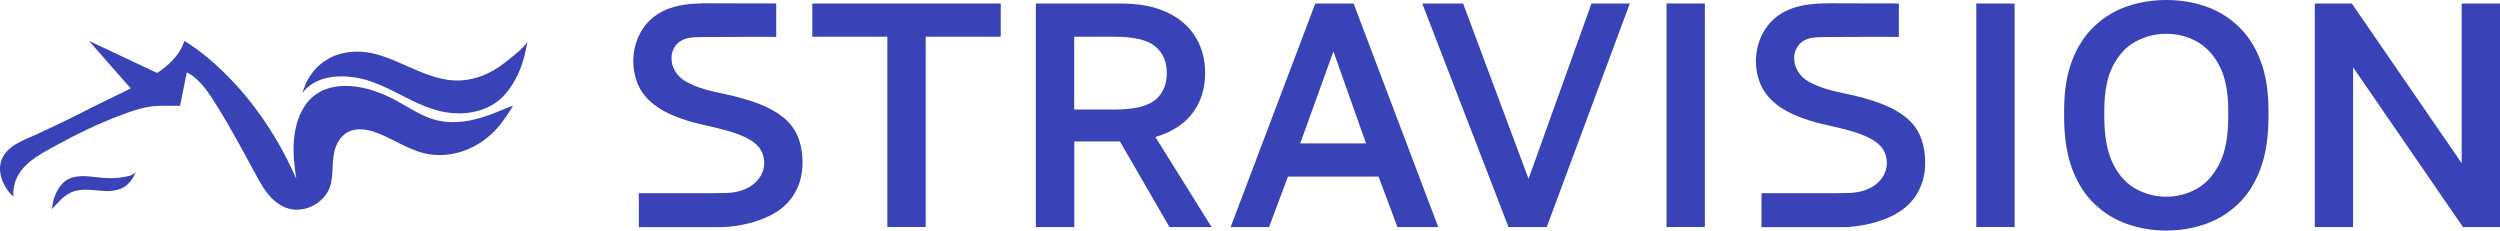
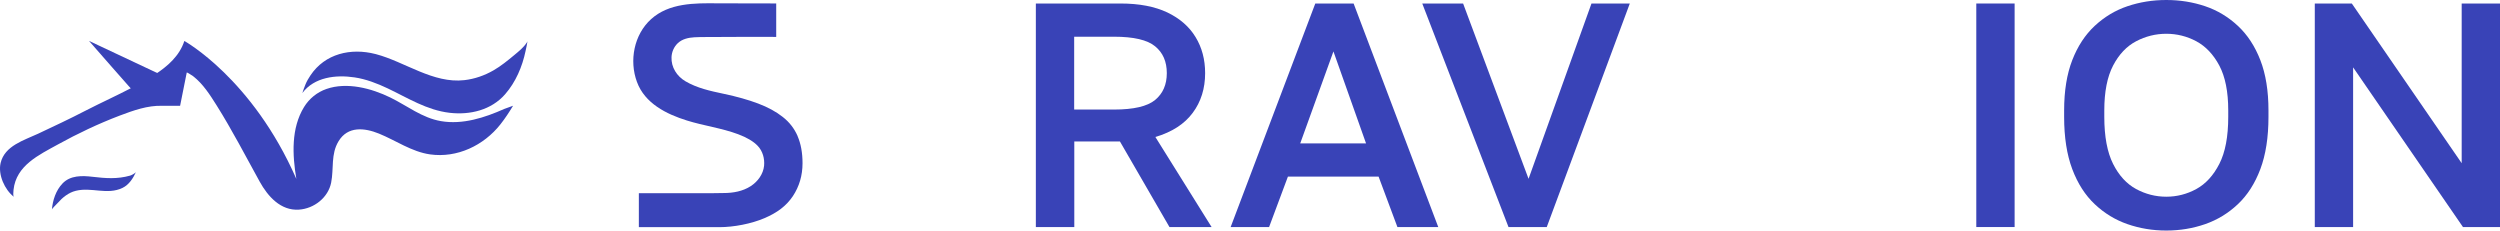
<svg xmlns="http://www.w3.org/2000/svg" id="katman_2" viewBox="0 0 406.43 37.48">
  <defs>
    <style>
      .cls-1 {
        fill: #3943b7;
      }
    </style>
  </defs>
  <g id="katman_2-2" data-name="katman_2">
    <g>
-       <path class="cls-1" d="M144.26,36.91V5.97h-12.2V.57h30.63v5.4h-12.2v30.94h-6.23Z" />
      <path class="cls-1" d="M168.4,36.91V.57h13.76c3.05,0,5.58.49,7.61,1.45,2.02.97,3.56,2.3,4.59,4,1.04,1.7,1.56,3.65,1.56,5.87,0,2.49-.67,4.65-2.02,6.46-1.35,1.82-3.37,3.12-6.07,3.92l9.14,14.64h-6.85l-8.05-13.91h-7.42v13.91h-6.25ZM174.63,17.81h6.49c3.18,0,5.41-.52,6.67-1.56s1.9-2.49,1.9-4.36-.63-3.32-1.9-4.36c-1.26-1.04-3.49-1.56-6.67-1.56h-6.49v11.84Z" />
      <path class="cls-1" d="M200.07,36.91L213.83.57h6.23l13.76,36.34h-6.64l-3.06-8.2h-14.74l-3.06,8.2h-6.25ZM211.39,23.31h10.69l-5.3-14.95-5.4,14.95h0Z" />
      <path class="cls-1" d="M245.24,36.91L231.22.57h6.64l10.64,28.5,10.23-28.5h6.23l-13.5,36.34h-6.23,0Z" />
-       <path class="cls-1" d="M270.93,36.91V.57h6.23v36.34h-6.23Z" />
      <path class="cls-1" d="M321.29,36.91V.57h6.23v36.34h-6.23Z" />
      <path class="cls-1" d="M352.18,37.48c-2.22,0-4.32-.35-6.31-1.04s-3.76-1.77-5.32-3.24-2.78-3.37-3.66-5.71-1.32-5.17-1.32-8.49v-1.04c0-3.18.44-5.91,1.32-8.18s2.1-4.13,3.66-5.58,3.33-2.52,5.32-3.19c1.99-.67,4.09-1.01,6.31-1.01s4.32.34,6.31,1.01,3.76,1.74,5.32,3.19,2.78,3.31,3.66,5.58,1.32,4.99,1.32,8.18v1.04c0,3.32-.44,6.15-1.32,8.49s-2.1,4.24-3.66,5.71-3.33,2.55-5.32,3.24c-1.99.69-4.09,1.04-6.31,1.04ZM352.18,31.98c1.73,0,3.36-.42,4.88-1.25,1.52-.83,2.77-2.19,3.74-4.08.97-1.89,1.45-4.44,1.45-7.66v-1.04c0-3.05-.49-5.48-1.45-7.29-.97-1.82-2.22-3.13-3.74-3.95-1.52-.81-3.15-1.22-4.88-1.22s-3.37.41-4.91,1.22-2.79,2.13-3.74,3.95c-.95,1.82-1.43,4.25-1.43,7.29v1.04c0,3.22.48,5.77,1.43,7.66.95,1.89,2.2,3.24,3.74,4.08,1.54.83,3.17,1.25,4.91,1.25Z" />
      <path class="cls-1" d="M376.32,36.91V.57h6.02l17.86,25.96V.57h6.23v36.34h-6.02l-17.86-25.96v25.96h-6.23Z" />
      <path class="cls-1" d="M129.67,22.12c-.54-1.23-1.34-2.27-2.42-3.11-1.07-.85-2.41-1.58-4-2.18-1.59-.6-3.46-1.13-5.6-1.58-2.13-.45-4.32-.92-6.22-2.04-1.39-.82-2.33-2.27-2.26-3.92.04-.86.4-1.69,1.03-2.28.73-.68,1.72-.89,2.69-.95.61-.04,1.21-.03,1.82-.04h.37l4.11-.02c2.36-.03,4.65,0,7,0V.56c-3.19,0-6.37,0-9.56-.02-3.71-.04-7.86-.07-10.79,2.58-2.78,2.52-3.57,6.74-2.29,10.2,1.28,3.49,4.79,5.23,8.12,6.27,2.75.86,5.62,1.22,8.33,2.23,1.44.54,2.5,1.17,3.19,1.9.81.85,1.14,2.07,1.03,3.22-.14,1.38-1.03,2.58-2.17,3.32-1.29.84-2.87,1.12-4.38,1.12-.68,0-1.4.03-2.11.03h-11.7v5.52h13.08c2.39,0,5.22-.56,7.33-1.46s3.56-2,4.62-3.57c1.05-1.58,1.58-3.37,1.58-5.37,0-1.69-.27-3.16-.8-4.39v-.02Z" />
-       <path class="cls-1" d="M312.18,22.12c-.54-1.23-1.34-2.27-2.42-3.11-1.07-.85-2.41-1.58-4-2.18-1.59-.6-3.46-1.13-5.6-1.58-2.13-.45-4.32-.92-6.22-2.04-1.39-.82-2.33-2.27-2.26-3.92.04-.86.4-1.69,1.03-2.28.73-.68,1.72-.89,2.69-.95.61-.04,1.21-.03,1.82-.04h.37l4.11-.02c2.36-.03,4.65,0,7,0V.56c-3.19,0-6.37,0-9.56-.02-3.71-.04-7.86-.07-10.79,2.58-2.78,2.52-3.57,6.74-2.29,10.2,1.28,3.49,4.79,5.23,8.12,6.27,2.75.86,5.62,1.22,8.33,2.23,1.44.54,2.5,1.17,3.19,1.9.81.85,1.14,2.07,1.03,3.22-.14,1.38-1.03,2.58-2.17,3.32-1.29.84-2.87,1.12-4.38,1.12-.68,0-1.4.03-2.11.03h-11.7v5.52h13.08c2.39,0,5.22-.56,7.33-1.46s3.56-2,4.62-3.57c1.05-1.58,1.58-3.37,1.58-5.37,0-1.69-.27-3.16-.8-4.39v-.02Z" />
      <g>
        <path class="cls-1" d="M8.44,34.07c.02-.18.82-.93.93-1.06.79-.9,1.77-1.7,2.95-1.99,2.54-.64,5.11.72,7.59-.47,1.07-.51,1.73-1.57,2.21-2.61-.1.22-.77.56-.97.61-2.09.59-3.99.44-6.11.19-1.7-.2-3.6-.25-4.88,1.09-1.07,1.12-1.6,2.73-1.72,4.24Z" />
        <g>
          <path class="cls-1" d="M81.98,17.71c-3.19,1.42-6.77,2.59-10.3,1.98-3.05-.52-5.51-2.51-8.23-3.84-3.05-1.49-7.04-2.55-10.37-1.39-1.53.53-2.8,1.56-3.65,2.94-2.12,3.45-1.9,7.79-1.26,11.63v.04C41.03,12.77,29.97,6.66,29.97,6.66c-.78,2.43-2.77,4.17-4.86,5.5-2.34,1.5-4.86,2.72-7.35,3.93-1.3.63-2.61,1.26-3.89,1.92-2.5,1.3-5.11,2.52-7.68,3.73-2.29,1.07-5.43,1.95-6.09,4.76-.44,1.88.65,4.34,2.16,5.5-.1-.15-.1-.33-.1-.5,0-.21.02-.43.04-.64.43-3.97,4.13-5.67,7.24-7.39,3.11-1.72,6.58-3.37,10.03-4.68,2.2-.83,4.53-1.67,6.92-1.59h2.89s1.08-5.4,1.08-5.41c.02-.08.99.56,1.03.59,1.62,1.26,2.74,3.03,3.82,4.74,2.53,4.03,4.71,8.25,7.01,12.41,1.32,2.39,3.41,4.75,6.38,4.55,2.45-.16,4.76-1.95,5.24-4.41.45-2.29-.08-4.61,1.2-6.71,1.5-2.48,4.2-2.2,6.57-1.24,2.72,1.1,5.32,2.96,8.31,3.38,4.4.62,8.72-1.45,11.43-4.88.75-.95,1.44-2,2.06-3.03" />
          <path class="cls-1" d="M85.76,6.67c-.08.55-.2,1.09-.32,1.63-.53,2.54-1.6,5.05-3.32,7.02-2.25,2.58-5.71,3.4-9.01,3.02-3.71-.43-6.78-2.4-10.08-3.97-1.72-.81-3.51-1.51-5.4-1.79-3.01-.45-6.53-.06-8.48,2.55.13-.42.33-.95.51-1.4.21-.52.5-1.01.81-1.47,2.37-3.55,6.57-4.5,10.55-3.48.04,0,.08.02.12.03,4.7,1.25,9.3,4.81,14.36,4.22,1.66-.19,3.26-.75,4.71-1.58,1.24-.71,2.34-1.62,3.44-2.53.72-.6,1.46-1.19,1.98-1.98.04-.07.14-.18.16-.26h-.03Z" />
        </g>
        <path class="cls-1" d="M25.84,12.01s-3.74,3.21-3.8,3.22-7.57-8.58-7.57-8.58l11.37,5.35h0Z" />
      </g>
    </g>
  </g>
</svg>